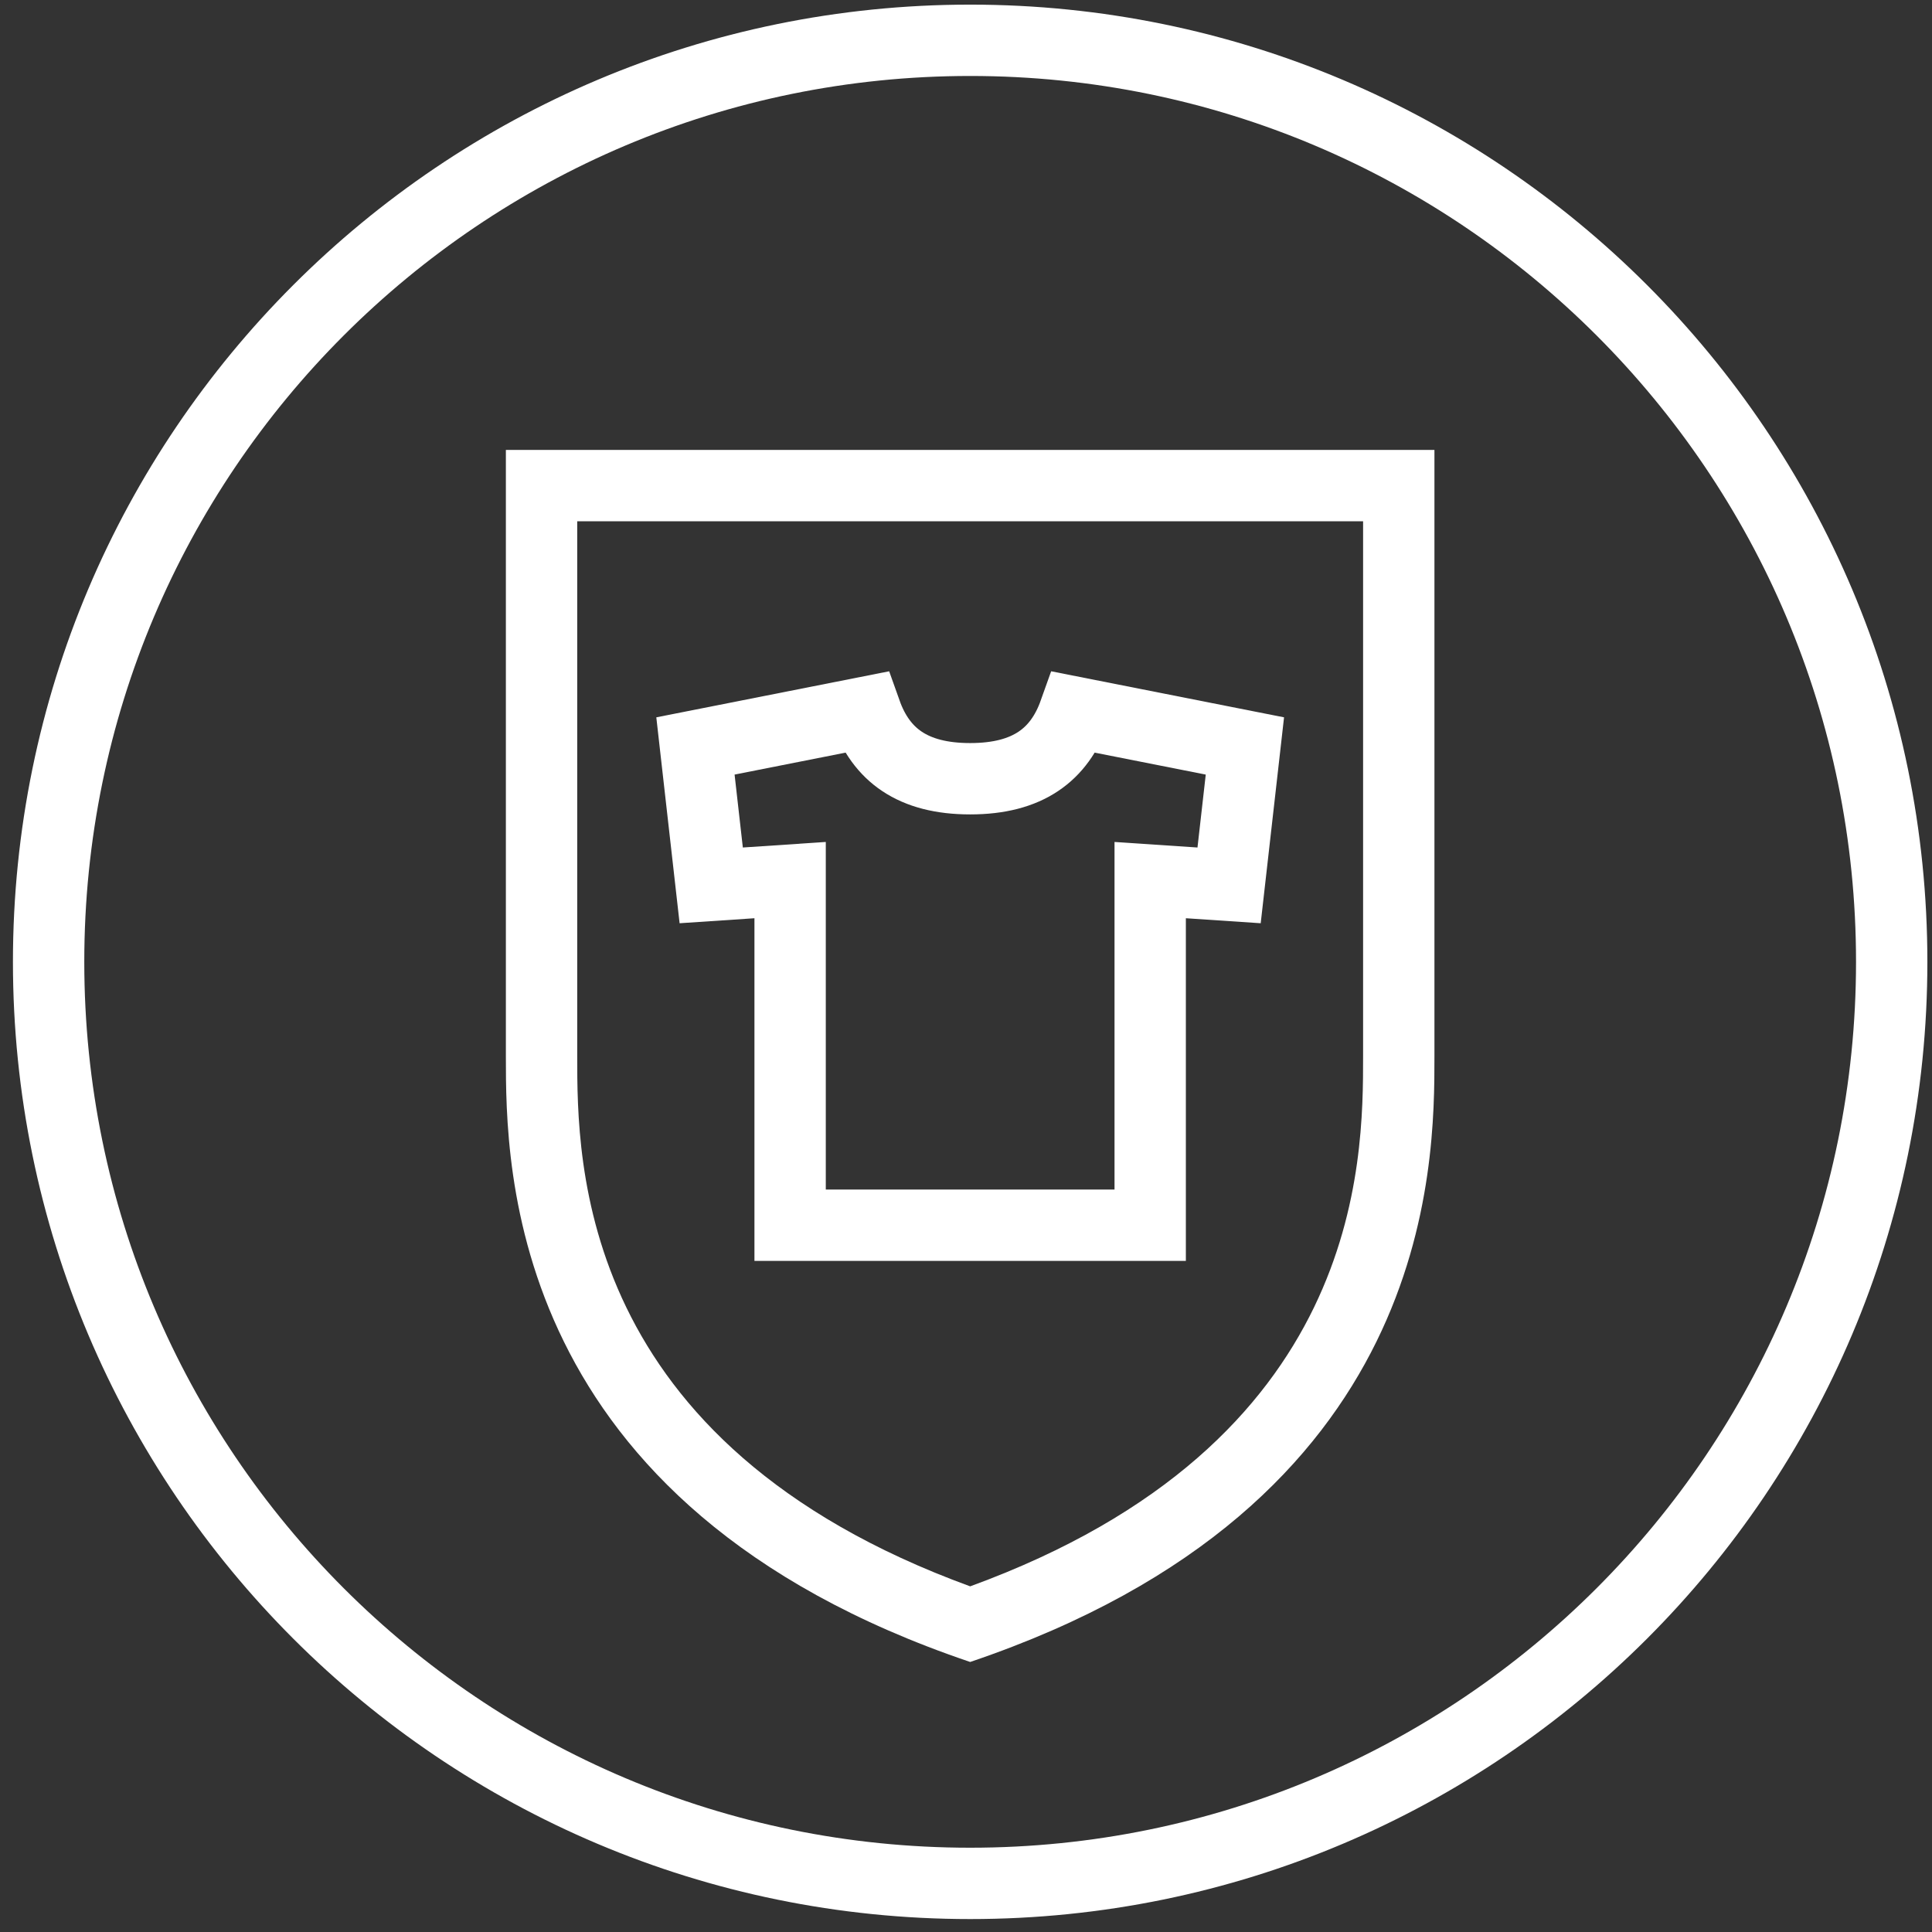
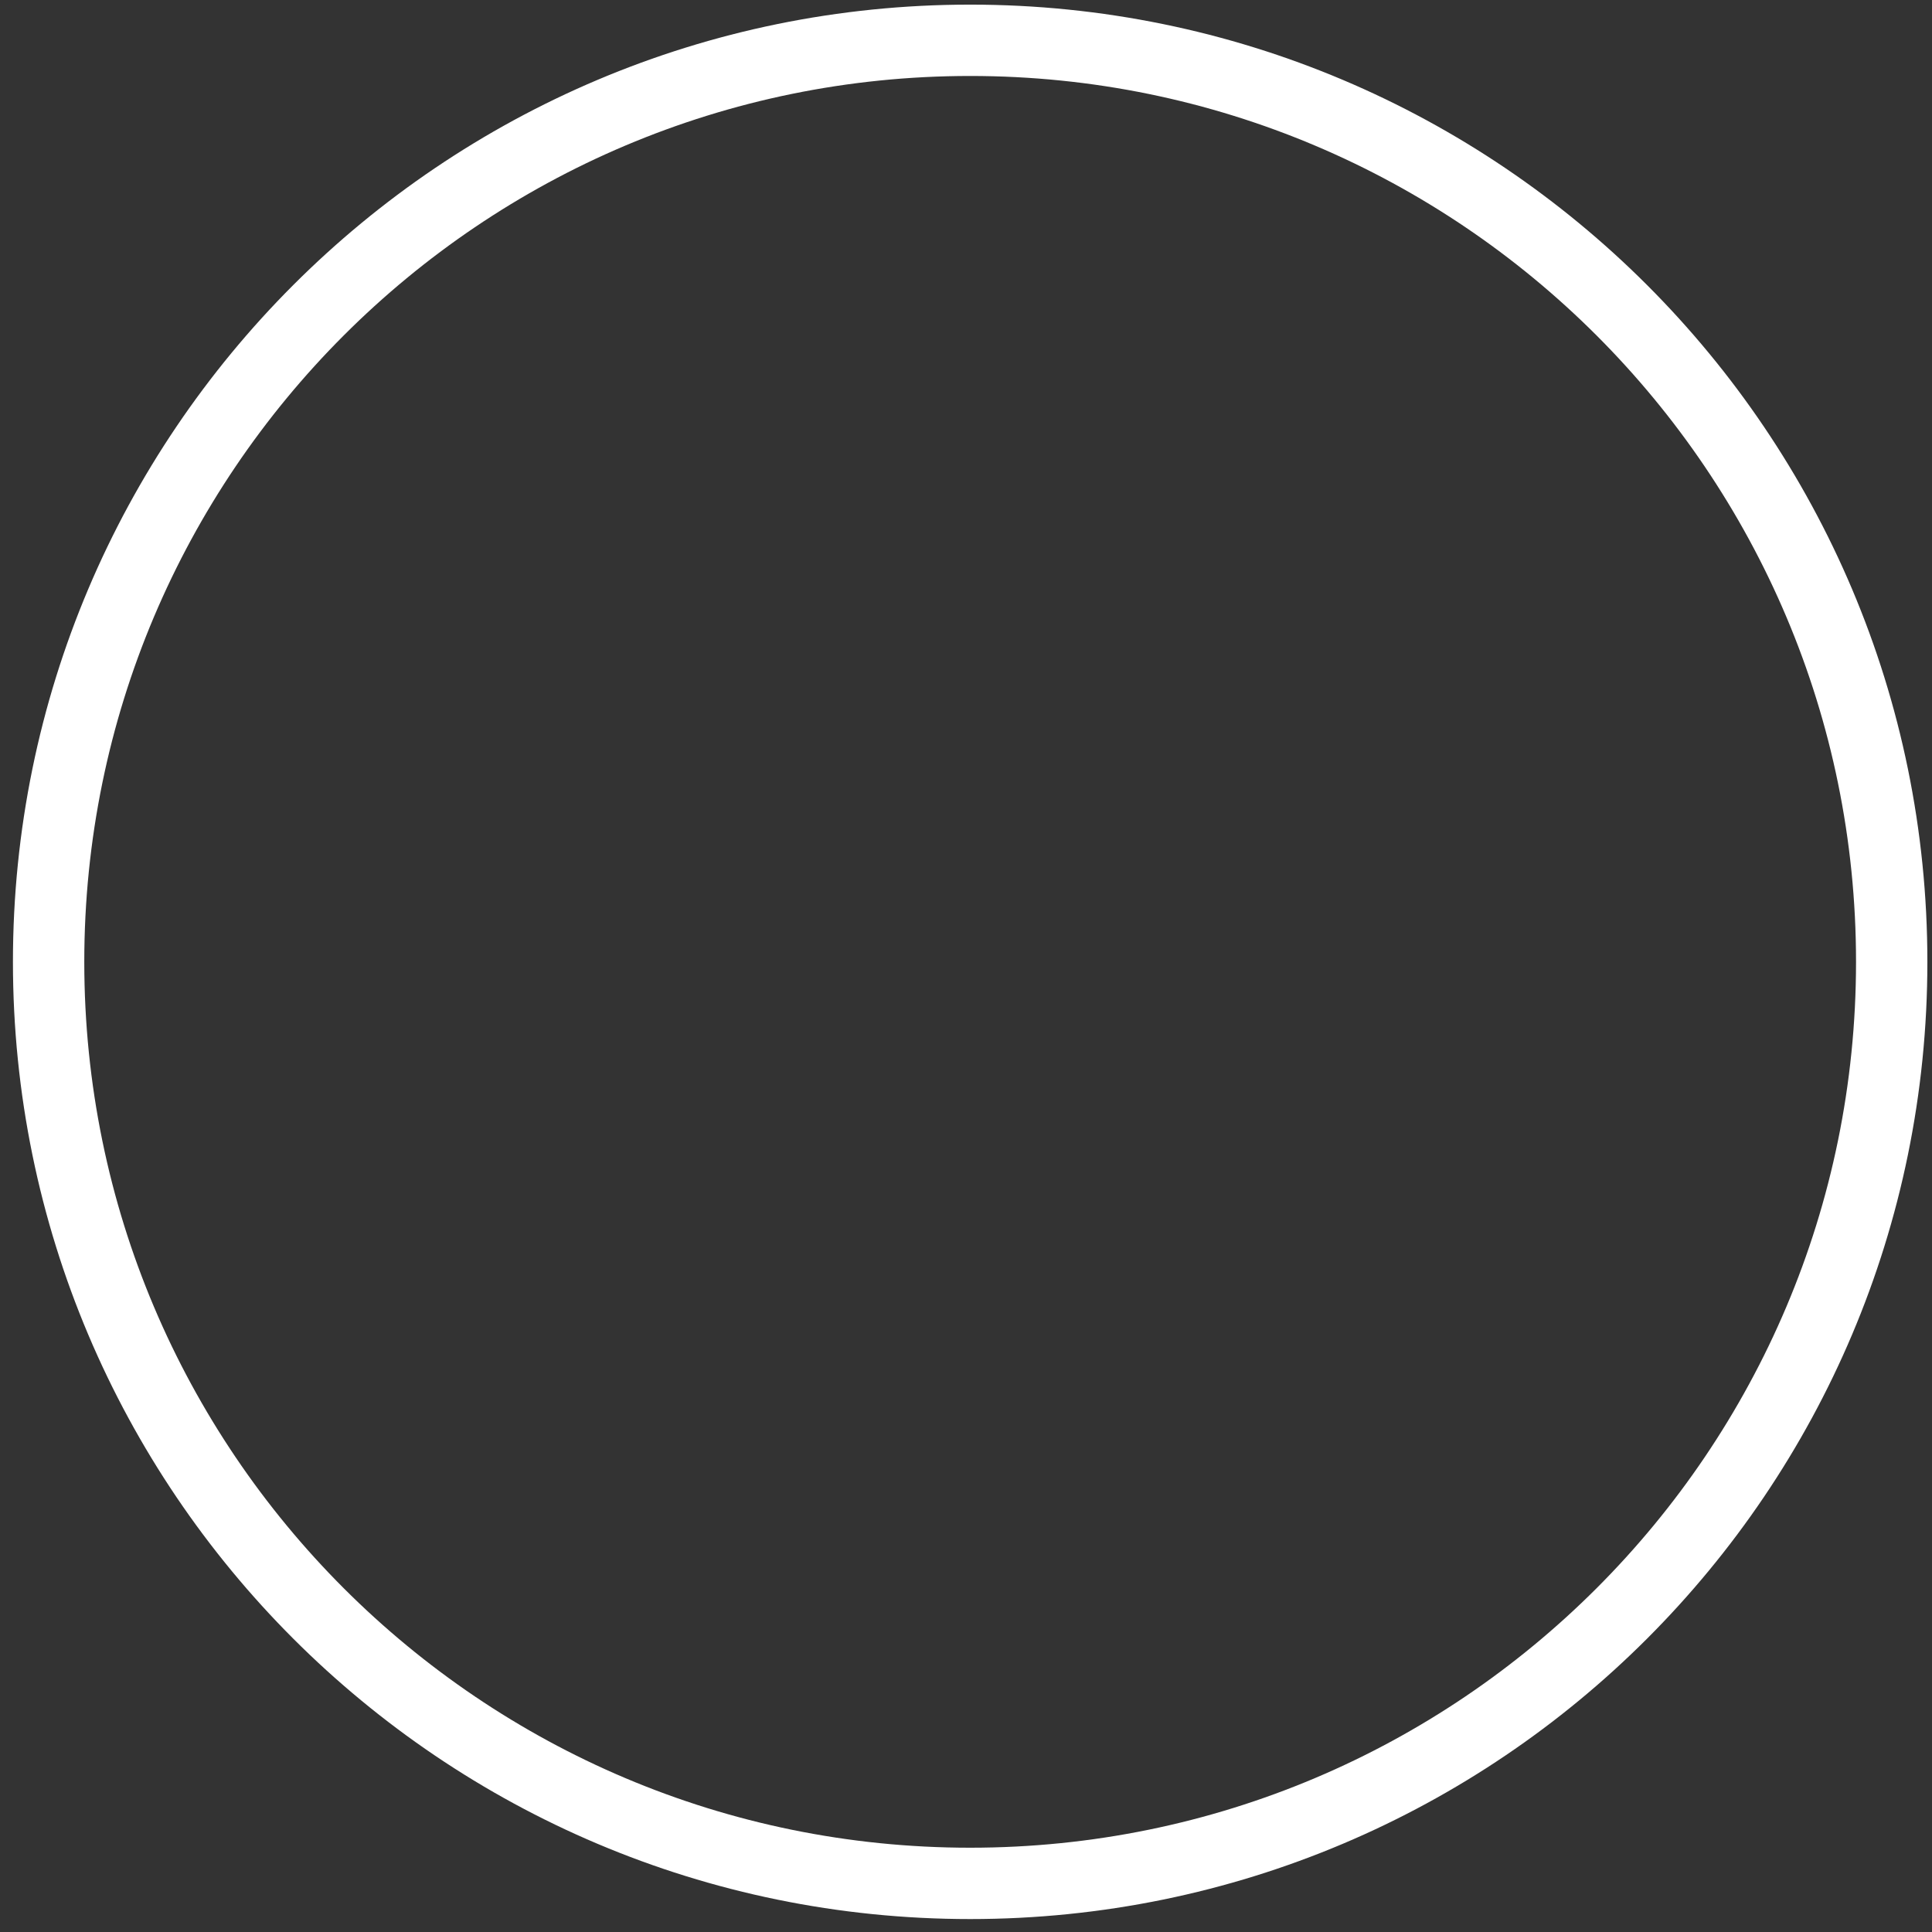
<svg xmlns="http://www.w3.org/2000/svg" width="56px" height="56px" viewBox="0 0 56 56" version="1.1">
  <rect x="0" y="0" width="56" height="56" fill="#333333" stroke="none" />
  <title>icon/ultra-care/white</title>
  <desc>Created with Sketch.</desc>
  <g id="Page-1" stroke="none" stroke-width="1" fill="none" fill-rule="evenodd">
    <g id="Icons" transform="translate(-482, -274)">
      <g id="icon/ultra-care/white" transform="translate(484, 276)">
        <g id="PSEEWM17PC569005-Copy">
          <path d="M52.832,25.88 C52.832,40.632 40.873,52.591 26.121,52.591 C11.368,52.591 -0.591,40.632 -0.591,25.88 C-0.591,11.127 11.368,-0.832 26.121,-0.832 C40.873,-0.832 52.832,11.127 52.832,25.88 Z" id="Stroke-1" stroke="#FFFFFF" stroke-width="2.068" />
-           <path d="M39.578,11.041 L12.663,11.041 L12.663,28.607 C12.663,31.825 12.663,41.622 26.121,46.173 C39.578,41.622 39.578,31.825 39.578,28.607 L39.578,11.041 Z M37.51,13.109 L37.51,28.607 C37.51,31.701 37.51,39.827 26.121,43.981 C14.731,39.827 14.731,31.701 14.731,28.607 L14.731,13.109 L37.51,13.109 L37.51,13.109 Z" id="Fill-3" fill="#FFFFFF" />
-           <path d="M20.902,33.514 L20.902,23.51 L18.615,23.663 L18.158,19.622 L23.098,18.645 C23.537,19.878 24.451,20.572 26.121,20.572 C27.79,20.572 28.704,19.878 29.143,18.645 L34.084,19.622 L33.626,23.663 L31.339,23.51 L31.339,33.514 L20.902,33.514 Z" id="Stroke-4" stroke="#FFFFFF" stroke-width="2.068" />
        </g>
      </g>
    </g>
  </g>
</svg>